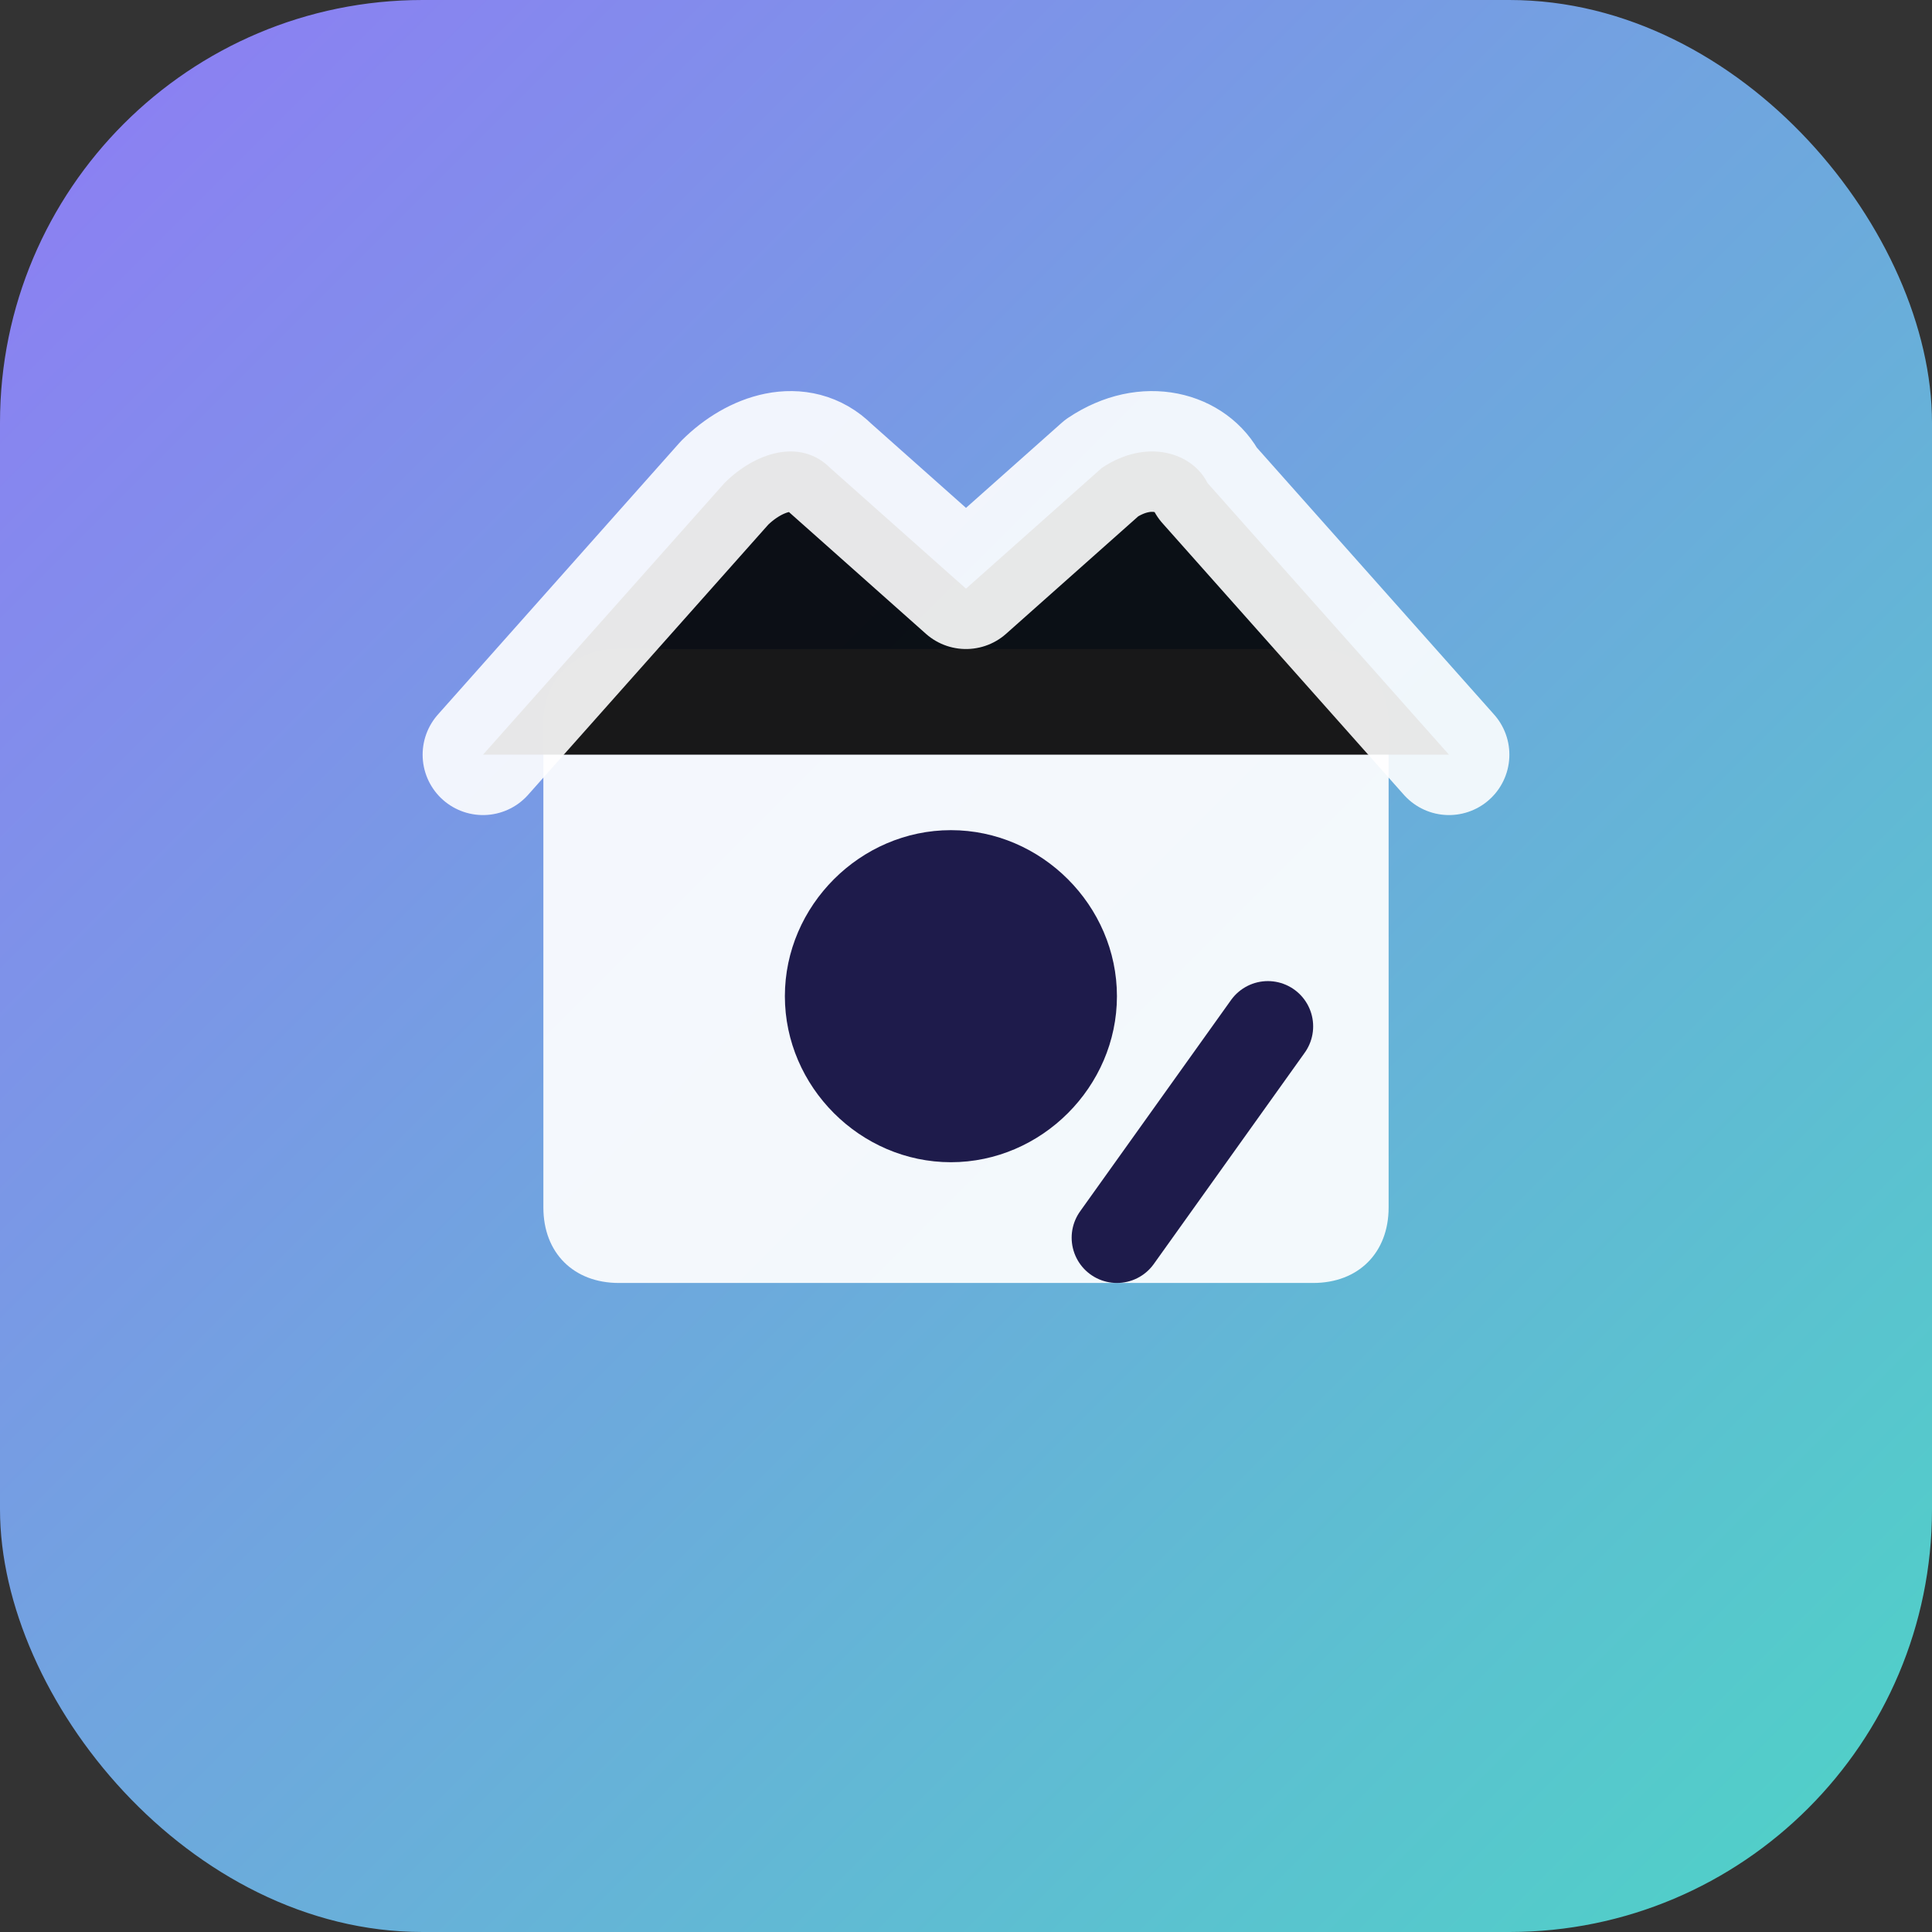
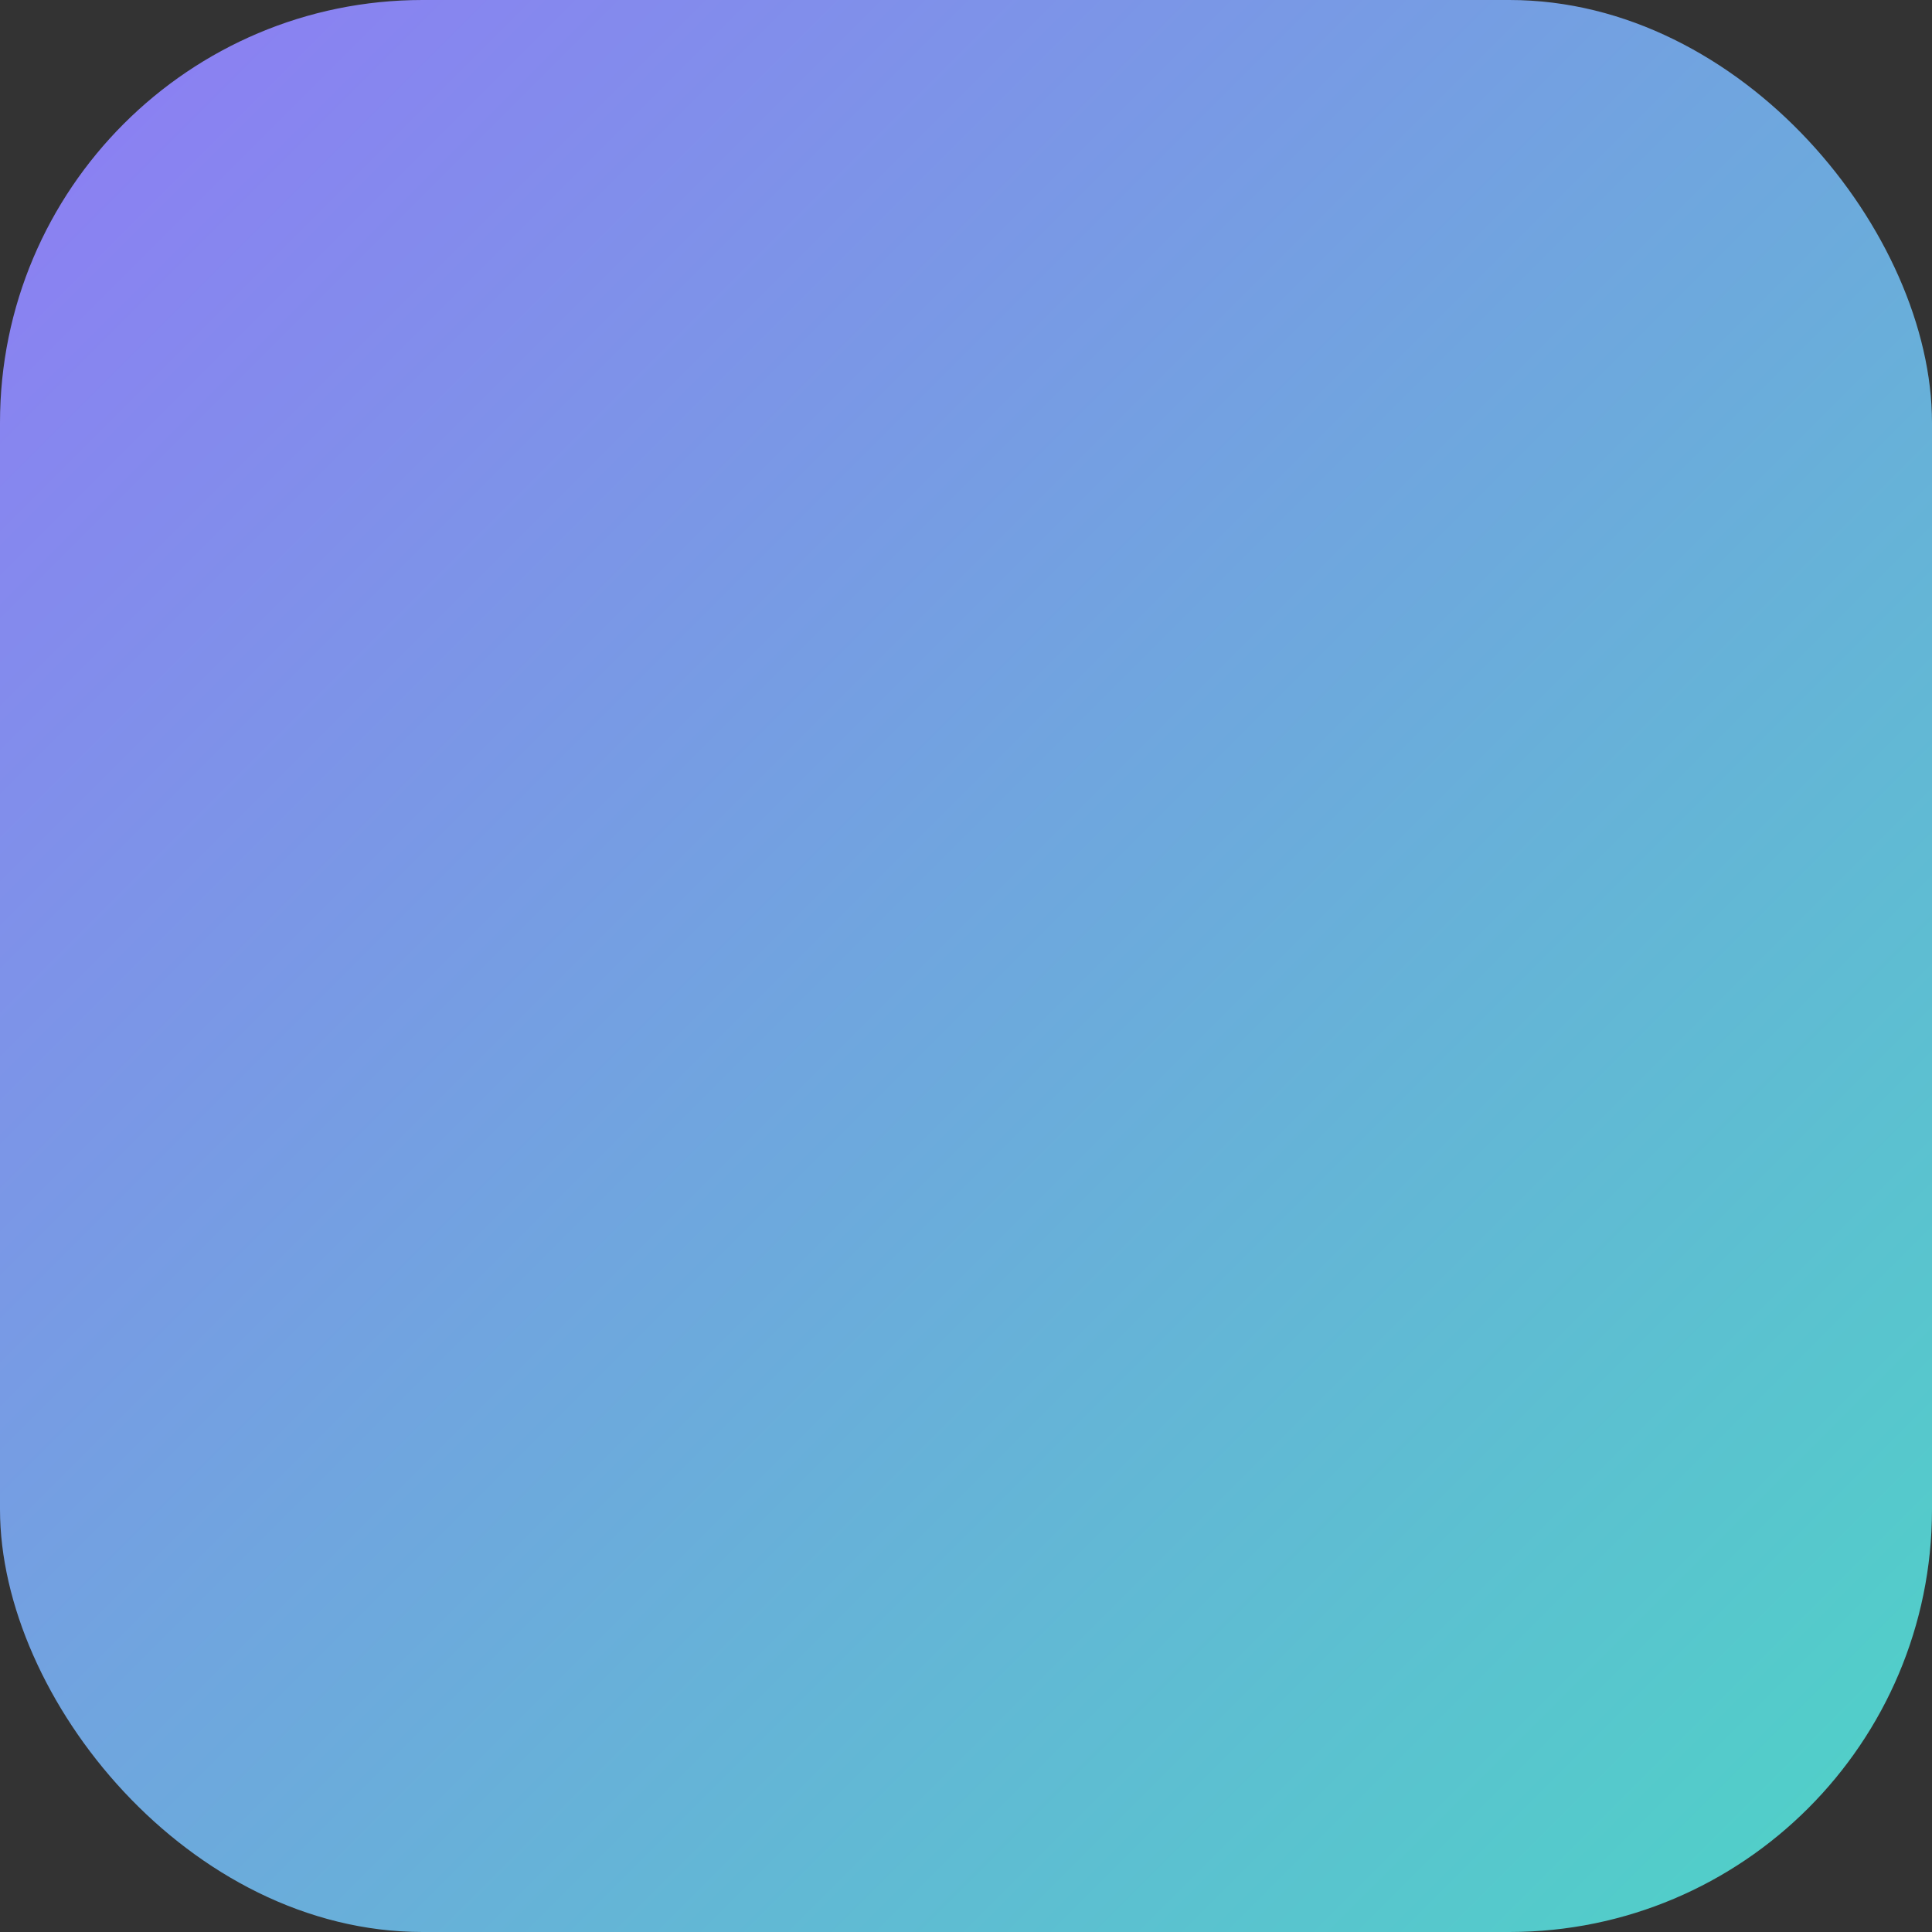
<svg xmlns="http://www.w3.org/2000/svg" viewBox="0 0 128 128">
  <rect x="0" y="0" width="128" height="128" fill="#333333" stroke="none" />
  <defs>
    <linearGradient id="g" x1="0%" x2="100%" y1="0%" y2="100%">
      <stop offset="0%" stop-color="#8f7bf5" />
      <stop offset="100%" stop-color="#4dd4c6" />
    </linearGradient>
  </defs>
  <rect width="128" height="128" rx="28" fill="url(#g)" />
-   <path d="M36 80l0-32c0-3 2-5 5-5h46c3 0 5 2 5 5v32c0 3-2 5-5 5H41c-3 0-5-2-5-5z" fill="#fff" opacity=".92" />
-   <path d="M52 66c0-6 5-11 11-11s11 5 11 11-5 11-11 11-11-5-11-11z" fill="#1e1b4b" />
-   <path d="M74 82l10-14" stroke="#1e1b4b" stroke-width="6" stroke-linecap="round" />
-   <path d="M32 50l16-18c2-2 5-3 7-1l9 8 9-8c3-2 6-1 7 1l16 18" stroke="#fff" stroke-width="8" stroke-linecap="round" stroke-linejoin="round" opacity=".9" />
</svg>